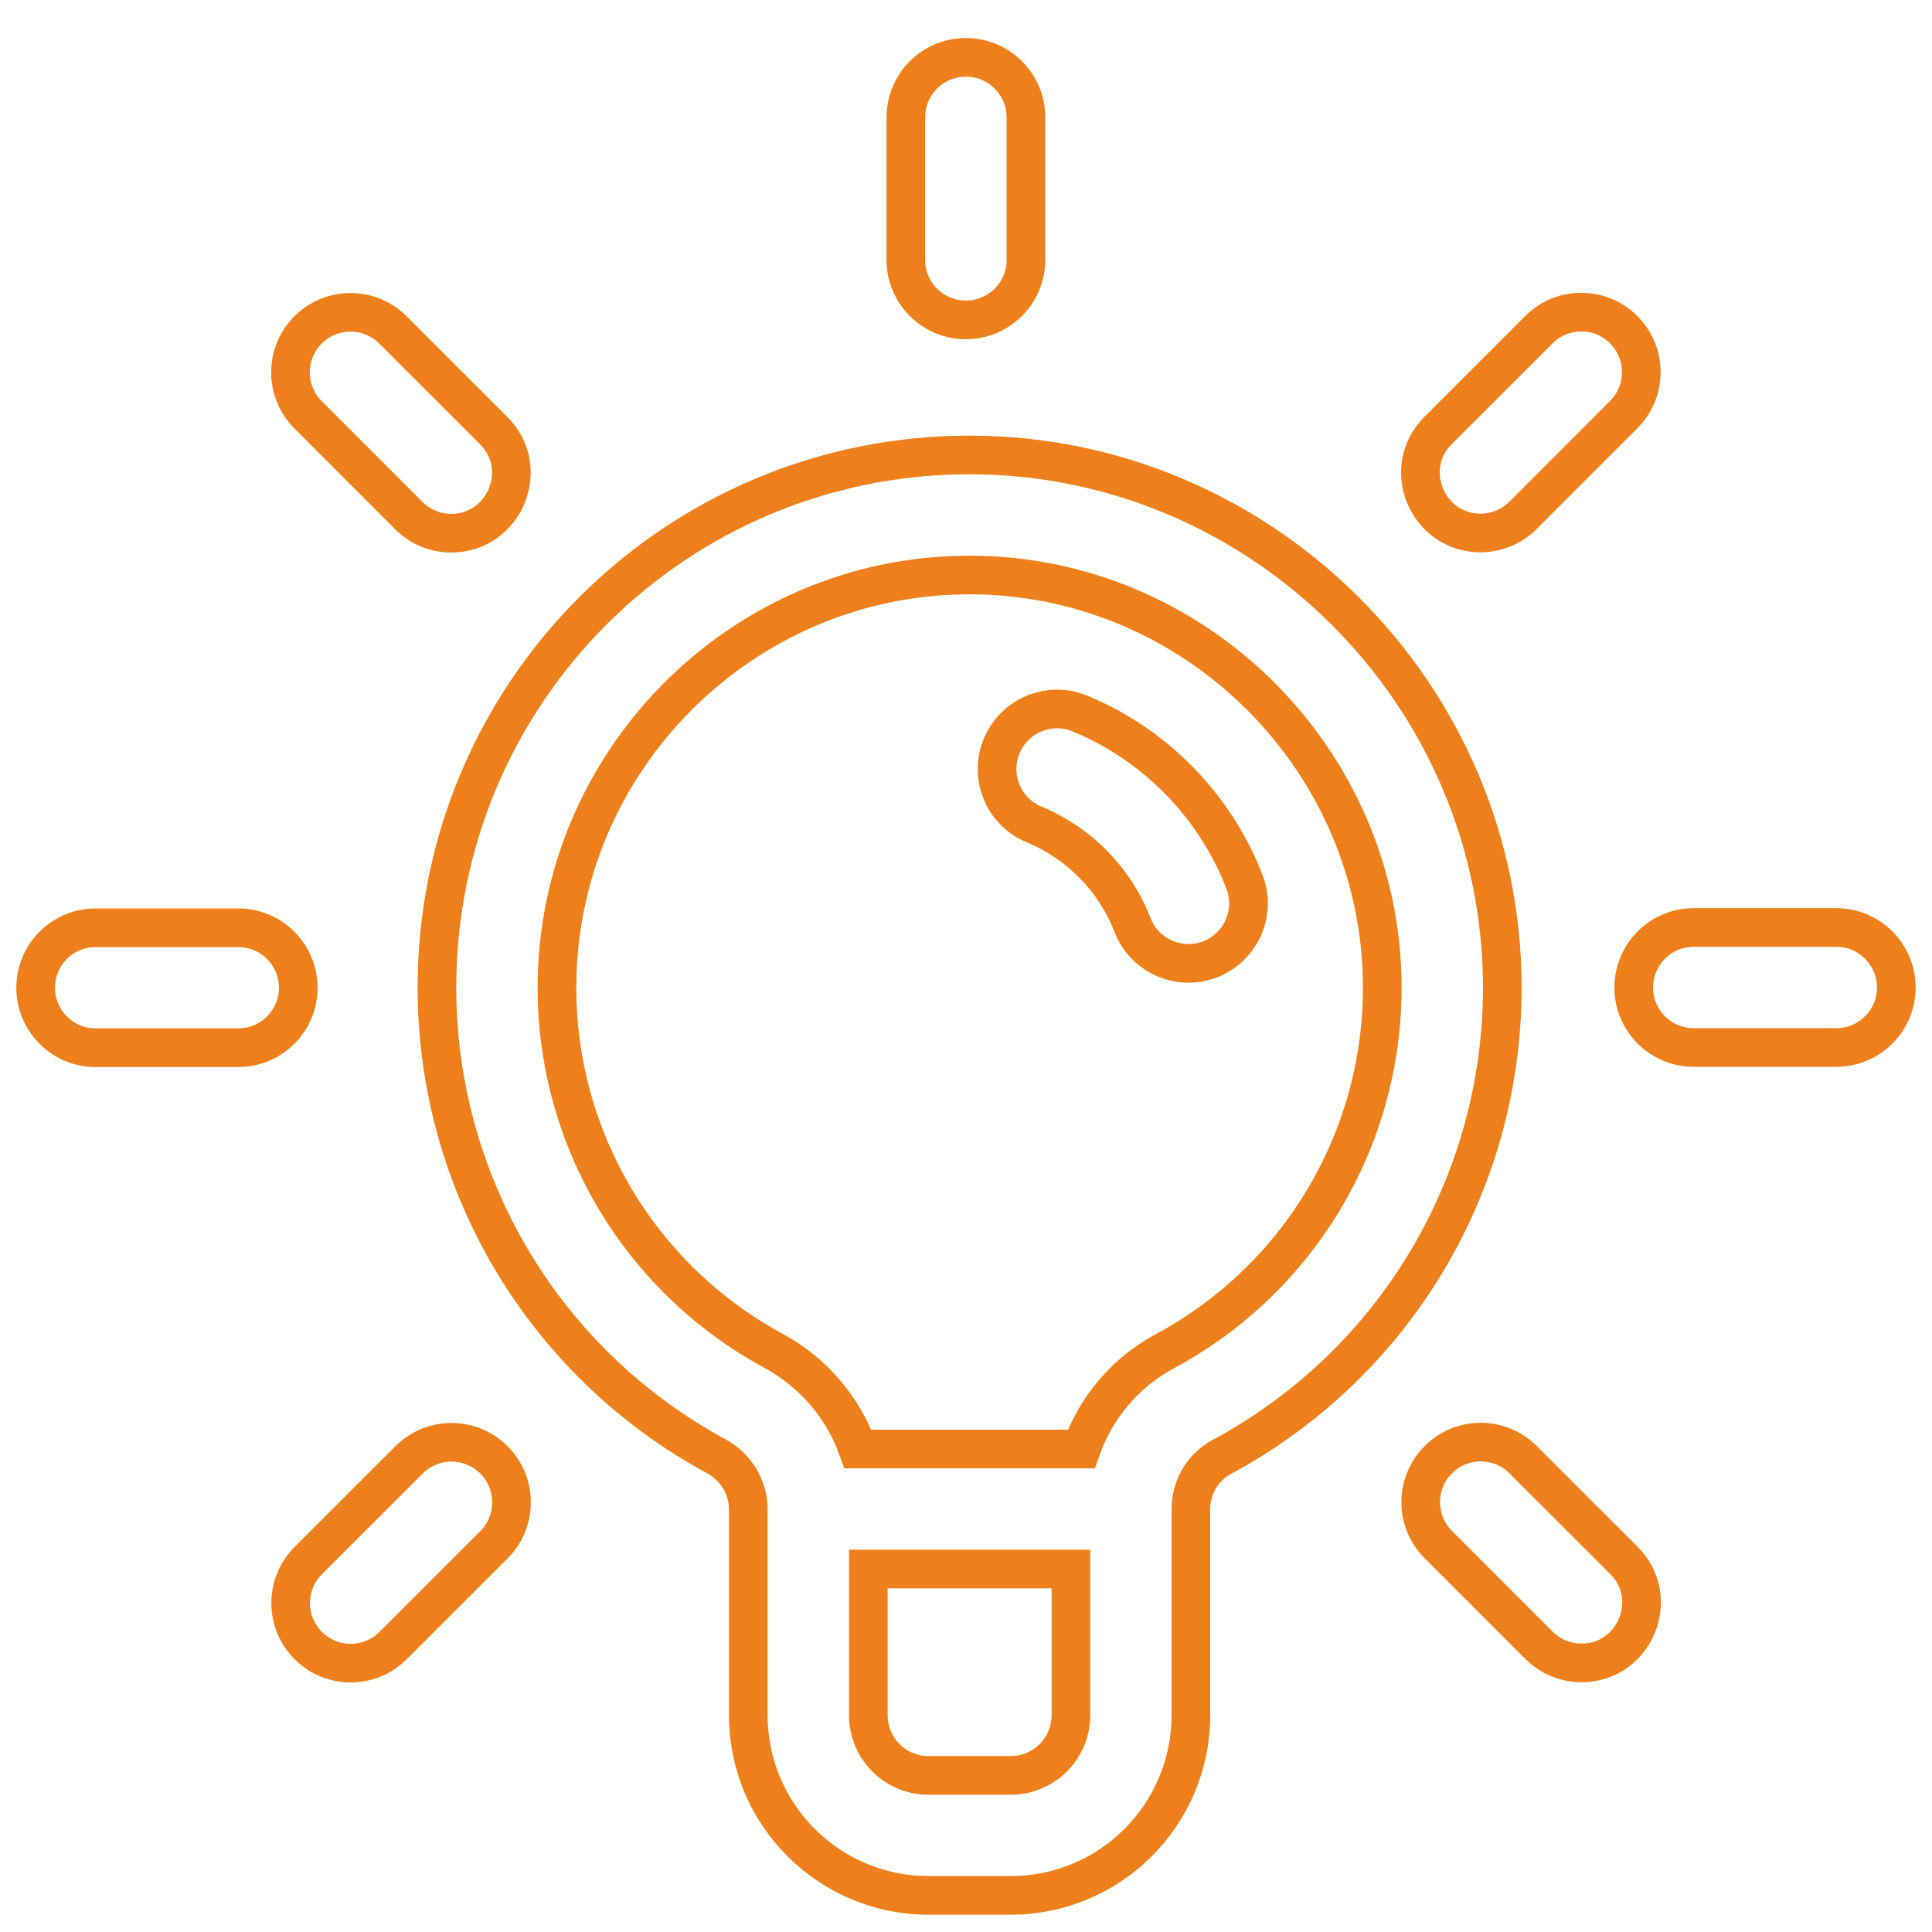
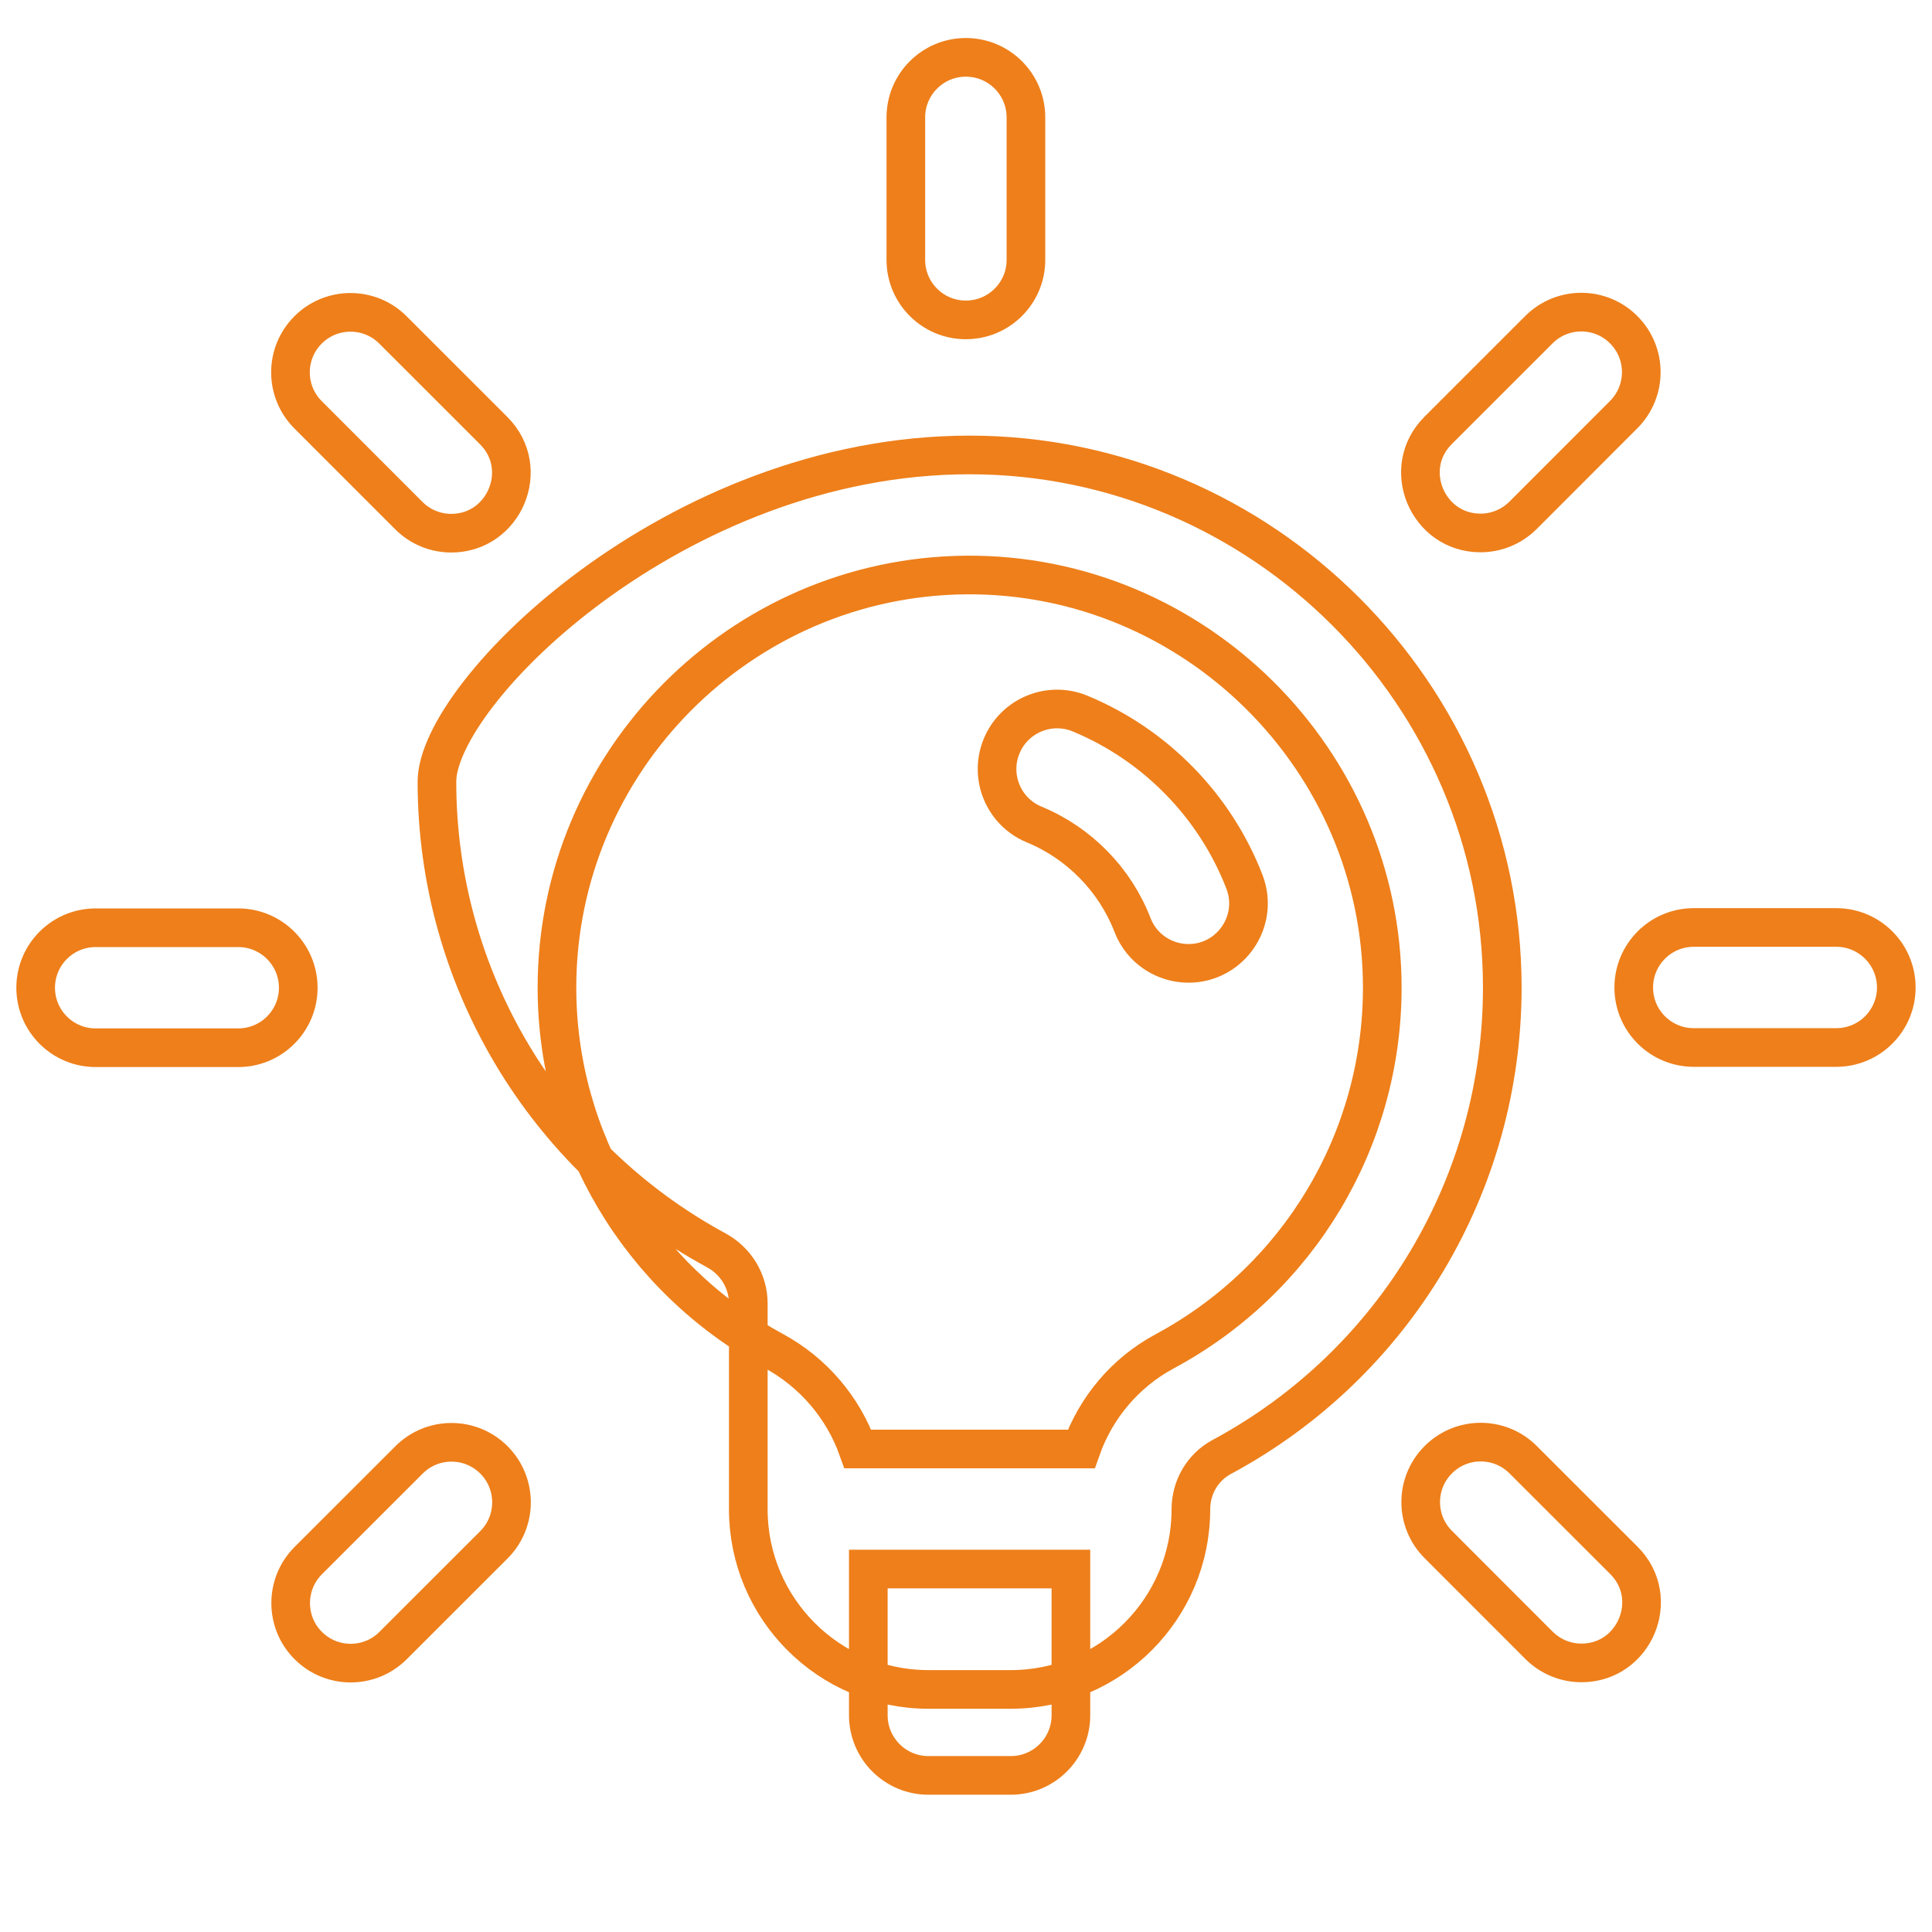
<svg xmlns="http://www.w3.org/2000/svg" version="1.1" id="Layer_1" x="0px" y="0px" width="50px" height="50px" viewBox="0 0 50 50" enable-background="new 0 0 50 50" xml:space="preserve">
-   <path fill="none" stroke="#EE7F1A" stroke-miterlimit="10" d="M7.977,40.389c-0.606,0.607-0.606,1.592,0,2.197  c0.607,0.607,1.59,0.607,2.197,0l2.609-2.607c0.606-0.607,0.606-1.59,0-2.197c-0.607-0.607-1.59-0.607-2.197,0L7.977,40.389z   M0.923,25.563c0,0.857,0.695,1.552,1.553,1.552h3.69c0.857,0,1.553-0.695,1.553-1.552c0-0.856-0.696-1.553-1.553-1.553h-3.69  C1.618,24.01,0.923,24.706,0.923,25.563z M12.778,11.146l-2.609-2.608c-0.606-0.606-1.59-0.606-2.196,0  c-0.607,0.606-0.607,1.591,0,2.197l2.608,2.609c0.303,0.303,0.701,0.455,1.098,0.455C13.051,13.798,13.759,12.128,12.778,11.146z   M42.021,10.73c0.607-0.606,0.607-1.591,0-2.197c-0.605-0.607-1.59-0.607-2.195,0l-2.609,2.608  c-0.982,0.982-0.273,2.652,1.098,2.652c0.398,0,0.795-0.152,1.1-0.455L42.021,10.73z M26.551,6.726V3.037  c0-0.857-0.697-1.553-1.555-1.553c-0.857,0-1.553,0.696-1.553,1.553v3.689c0,0.858,0.696,1.553,1.553,1.553  C25.854,8.279,26.551,7.584,26.551,6.726z M37.223,37.777c-0.607,0.605-0.607,1.59,0,2.195l2.607,2.609  c0.305,0.303,0.701,0.455,1.1,0.455c1.371,0,2.078-1.67,1.098-2.652l-2.609-2.607C38.813,37.17,37.828,37.17,37.223,37.777z   M42.281,25.557c0,0.857,0.695,1.552,1.553,1.552h3.689c0.857,0,1.553-0.695,1.553-1.552c0-0.858-0.695-1.554-1.553-1.554h-3.689  C42.977,24.003,42.281,24.699,42.281,25.557z M25.922,19.309c-0.328,0.793,0.049,1.701,0.842,2.029  c1.164,0.48,2.092,1.428,2.545,2.6c0.236,0.617,0.826,0.994,1.449,0.994c1.086,0,1.842-1.095,1.447-2.114  c-0.758-1.961-2.309-3.547-4.254-4.351C27.158,18.139,26.25,18.516,25.922,19.309z M20.015,34.957  c1.037,0.561,1.805,1.475,2.187,2.543h5.78c0.377-1.068,1.137-1.979,2.162-2.529c3.471-1.867,5.629-5.475,5.629-9.411  c0-5.871-4.842-10.721-10.762-10.679c-5.843,0.044-10.597,4.834-10.597,10.679C14.414,29.484,16.56,33.084,20.015,34.957z   M24.026,45.947h2.134c0.857,0,1.555-0.697,1.555-1.555v-3.785h-5.243v3.785C22.472,45.25,23.169,45.947,24.026,45.947z   M25.093,11.774c7.559,0,13.786,6.19,13.786,13.786c0,5.081-2.781,9.737-7.262,12.147c-0.492,0.264-0.797,0.783-0.797,1.355v5.33  c0,2.57-2.09,4.66-4.66,4.66h-2.134c-2.57,0-4.66-2.09-4.66-4.66v-5.33c0-0.57-0.319-1.098-0.831-1.375  c-4.458-2.416-7.227-7.063-7.227-12.127C11.308,17.94,17.475,11.774,25.093,11.774z" />
+   <path fill="none" stroke="#EE7F1A" stroke-miterlimit="10" d="M7.977,40.389c-0.606,0.607-0.606,1.592,0,2.197  c0.607,0.607,1.59,0.607,2.197,0l2.609-2.607c0.606-0.607,0.606-1.59,0-2.197c-0.607-0.607-1.59-0.607-2.197,0L7.977,40.389z   M0.923,25.563c0,0.857,0.695,1.552,1.553,1.552h3.69c0.857,0,1.553-0.695,1.553-1.552c0-0.856-0.696-1.553-1.553-1.553h-3.69  C1.618,24.01,0.923,24.706,0.923,25.563z M12.778,11.146l-2.609-2.608c-0.606-0.606-1.59-0.606-2.196,0  c-0.607,0.606-0.607,1.591,0,2.197l2.608,2.609c0.303,0.303,0.701,0.455,1.098,0.455C13.051,13.798,13.759,12.128,12.778,11.146z   M42.021,10.73c0.607-0.606,0.607-1.591,0-2.197c-0.605-0.607-1.59-0.607-2.195,0l-2.609,2.608  c-0.982,0.982-0.273,2.652,1.098,2.652c0.398,0,0.795-0.152,1.1-0.455L42.021,10.73z M26.551,6.726V3.037  c0-0.857-0.697-1.553-1.555-1.553c-0.857,0-1.553,0.696-1.553,1.553v3.689c0,0.858,0.696,1.553,1.553,1.553  C25.854,8.279,26.551,7.584,26.551,6.726z M37.223,37.777c-0.607,0.605-0.607,1.59,0,2.195l2.607,2.609  c0.305,0.303,0.701,0.455,1.1,0.455c1.371,0,2.078-1.67,1.098-2.652l-2.609-2.607C38.813,37.17,37.828,37.17,37.223,37.777z   M42.281,25.557c0,0.857,0.695,1.552,1.553,1.552h3.689c0.857,0,1.553-0.695,1.553-1.552c0-0.858-0.695-1.554-1.553-1.554h-3.689  C42.977,24.003,42.281,24.699,42.281,25.557z M25.922,19.309c-0.328,0.793,0.049,1.701,0.842,2.029  c1.164,0.48,2.092,1.428,2.545,2.6c0.236,0.617,0.826,0.994,1.449,0.994c1.086,0,1.842-1.095,1.447-2.114  c-0.758-1.961-2.309-3.547-4.254-4.351C27.158,18.139,26.25,18.516,25.922,19.309z M20.015,34.957  c1.037,0.561,1.805,1.475,2.187,2.543h5.78c0.377-1.068,1.137-1.979,2.162-2.529c3.471-1.867,5.629-5.475,5.629-9.411  c0-5.871-4.842-10.721-10.762-10.679c-5.843,0.044-10.597,4.834-10.597,10.679C14.414,29.484,16.56,33.084,20.015,34.957z   M24.026,45.947h2.134c0.857,0,1.555-0.697,1.555-1.555v-3.785h-5.243v3.785C22.472,45.25,23.169,45.947,24.026,45.947z   M25.093,11.774c7.559,0,13.786,6.19,13.786,13.786c0,5.081-2.781,9.737-7.262,12.147c-0.492,0.264-0.797,0.783-0.797,1.355c0,2.57-2.09,4.66-4.66,4.66h-2.134c-2.57,0-4.66-2.09-4.66-4.66v-5.33c0-0.57-0.319-1.098-0.831-1.375  c-4.458-2.416-7.227-7.063-7.227-12.127C11.308,17.94,17.475,11.774,25.093,11.774z" />
</svg>